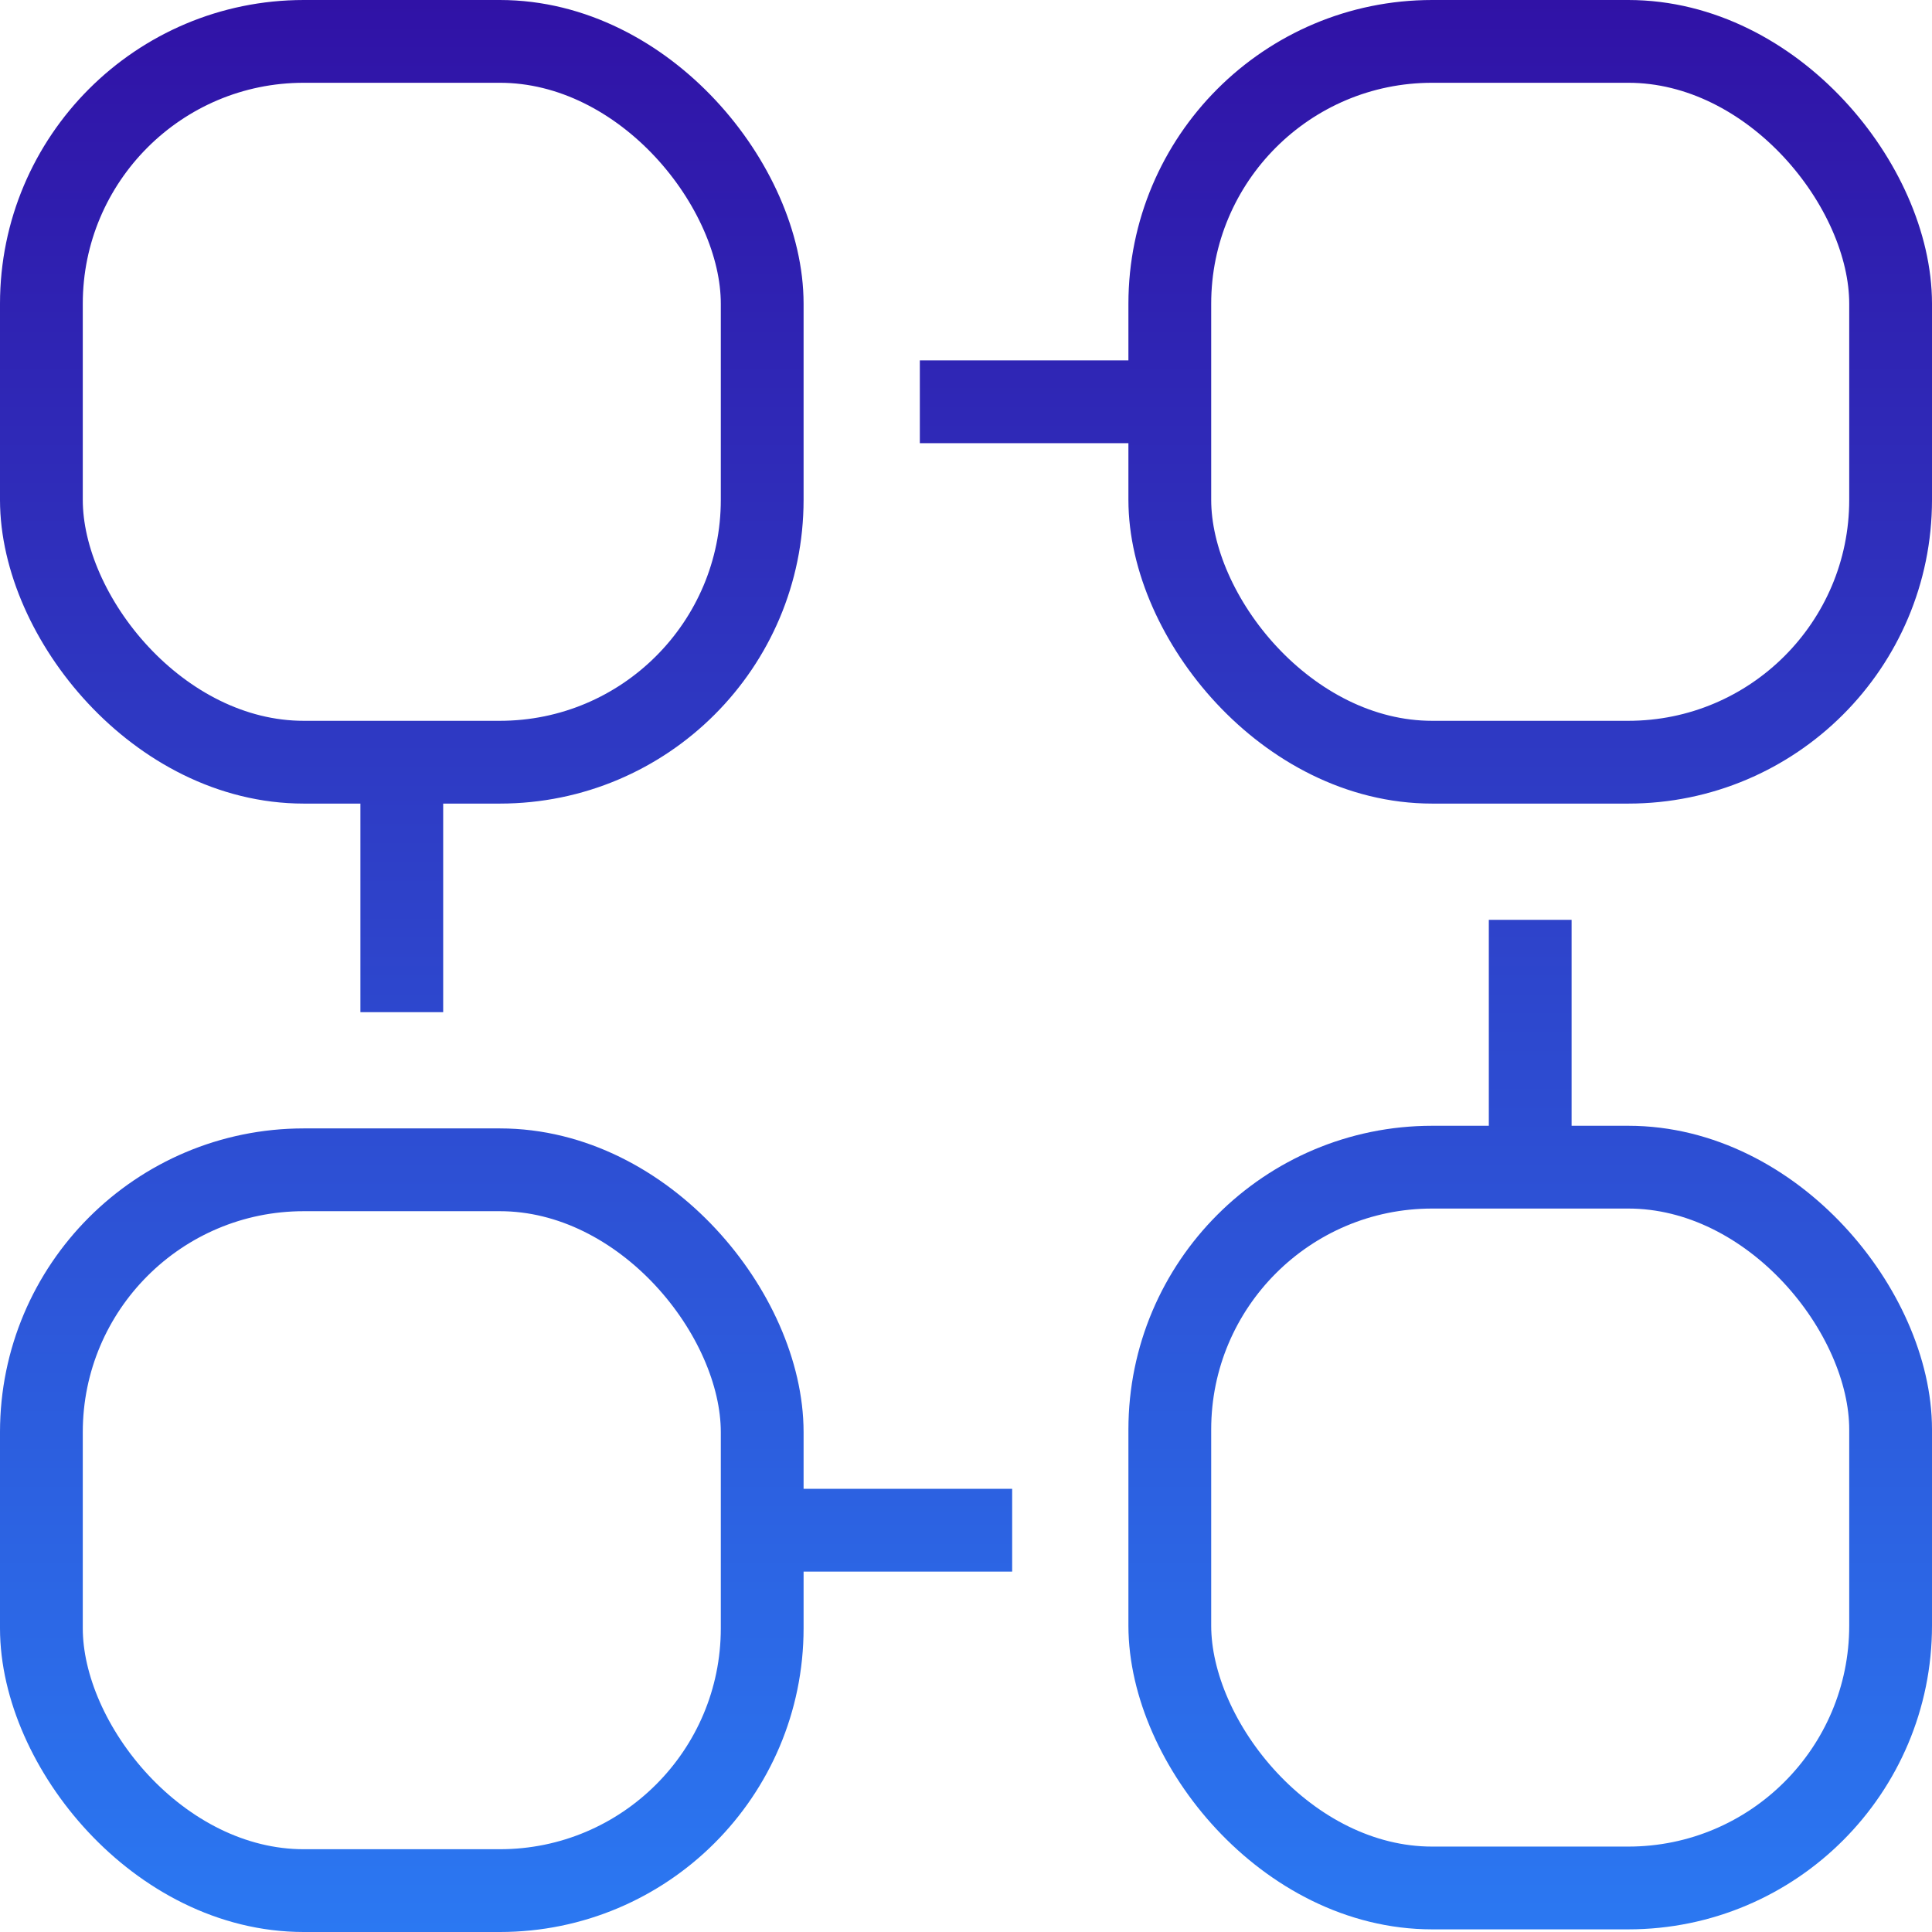
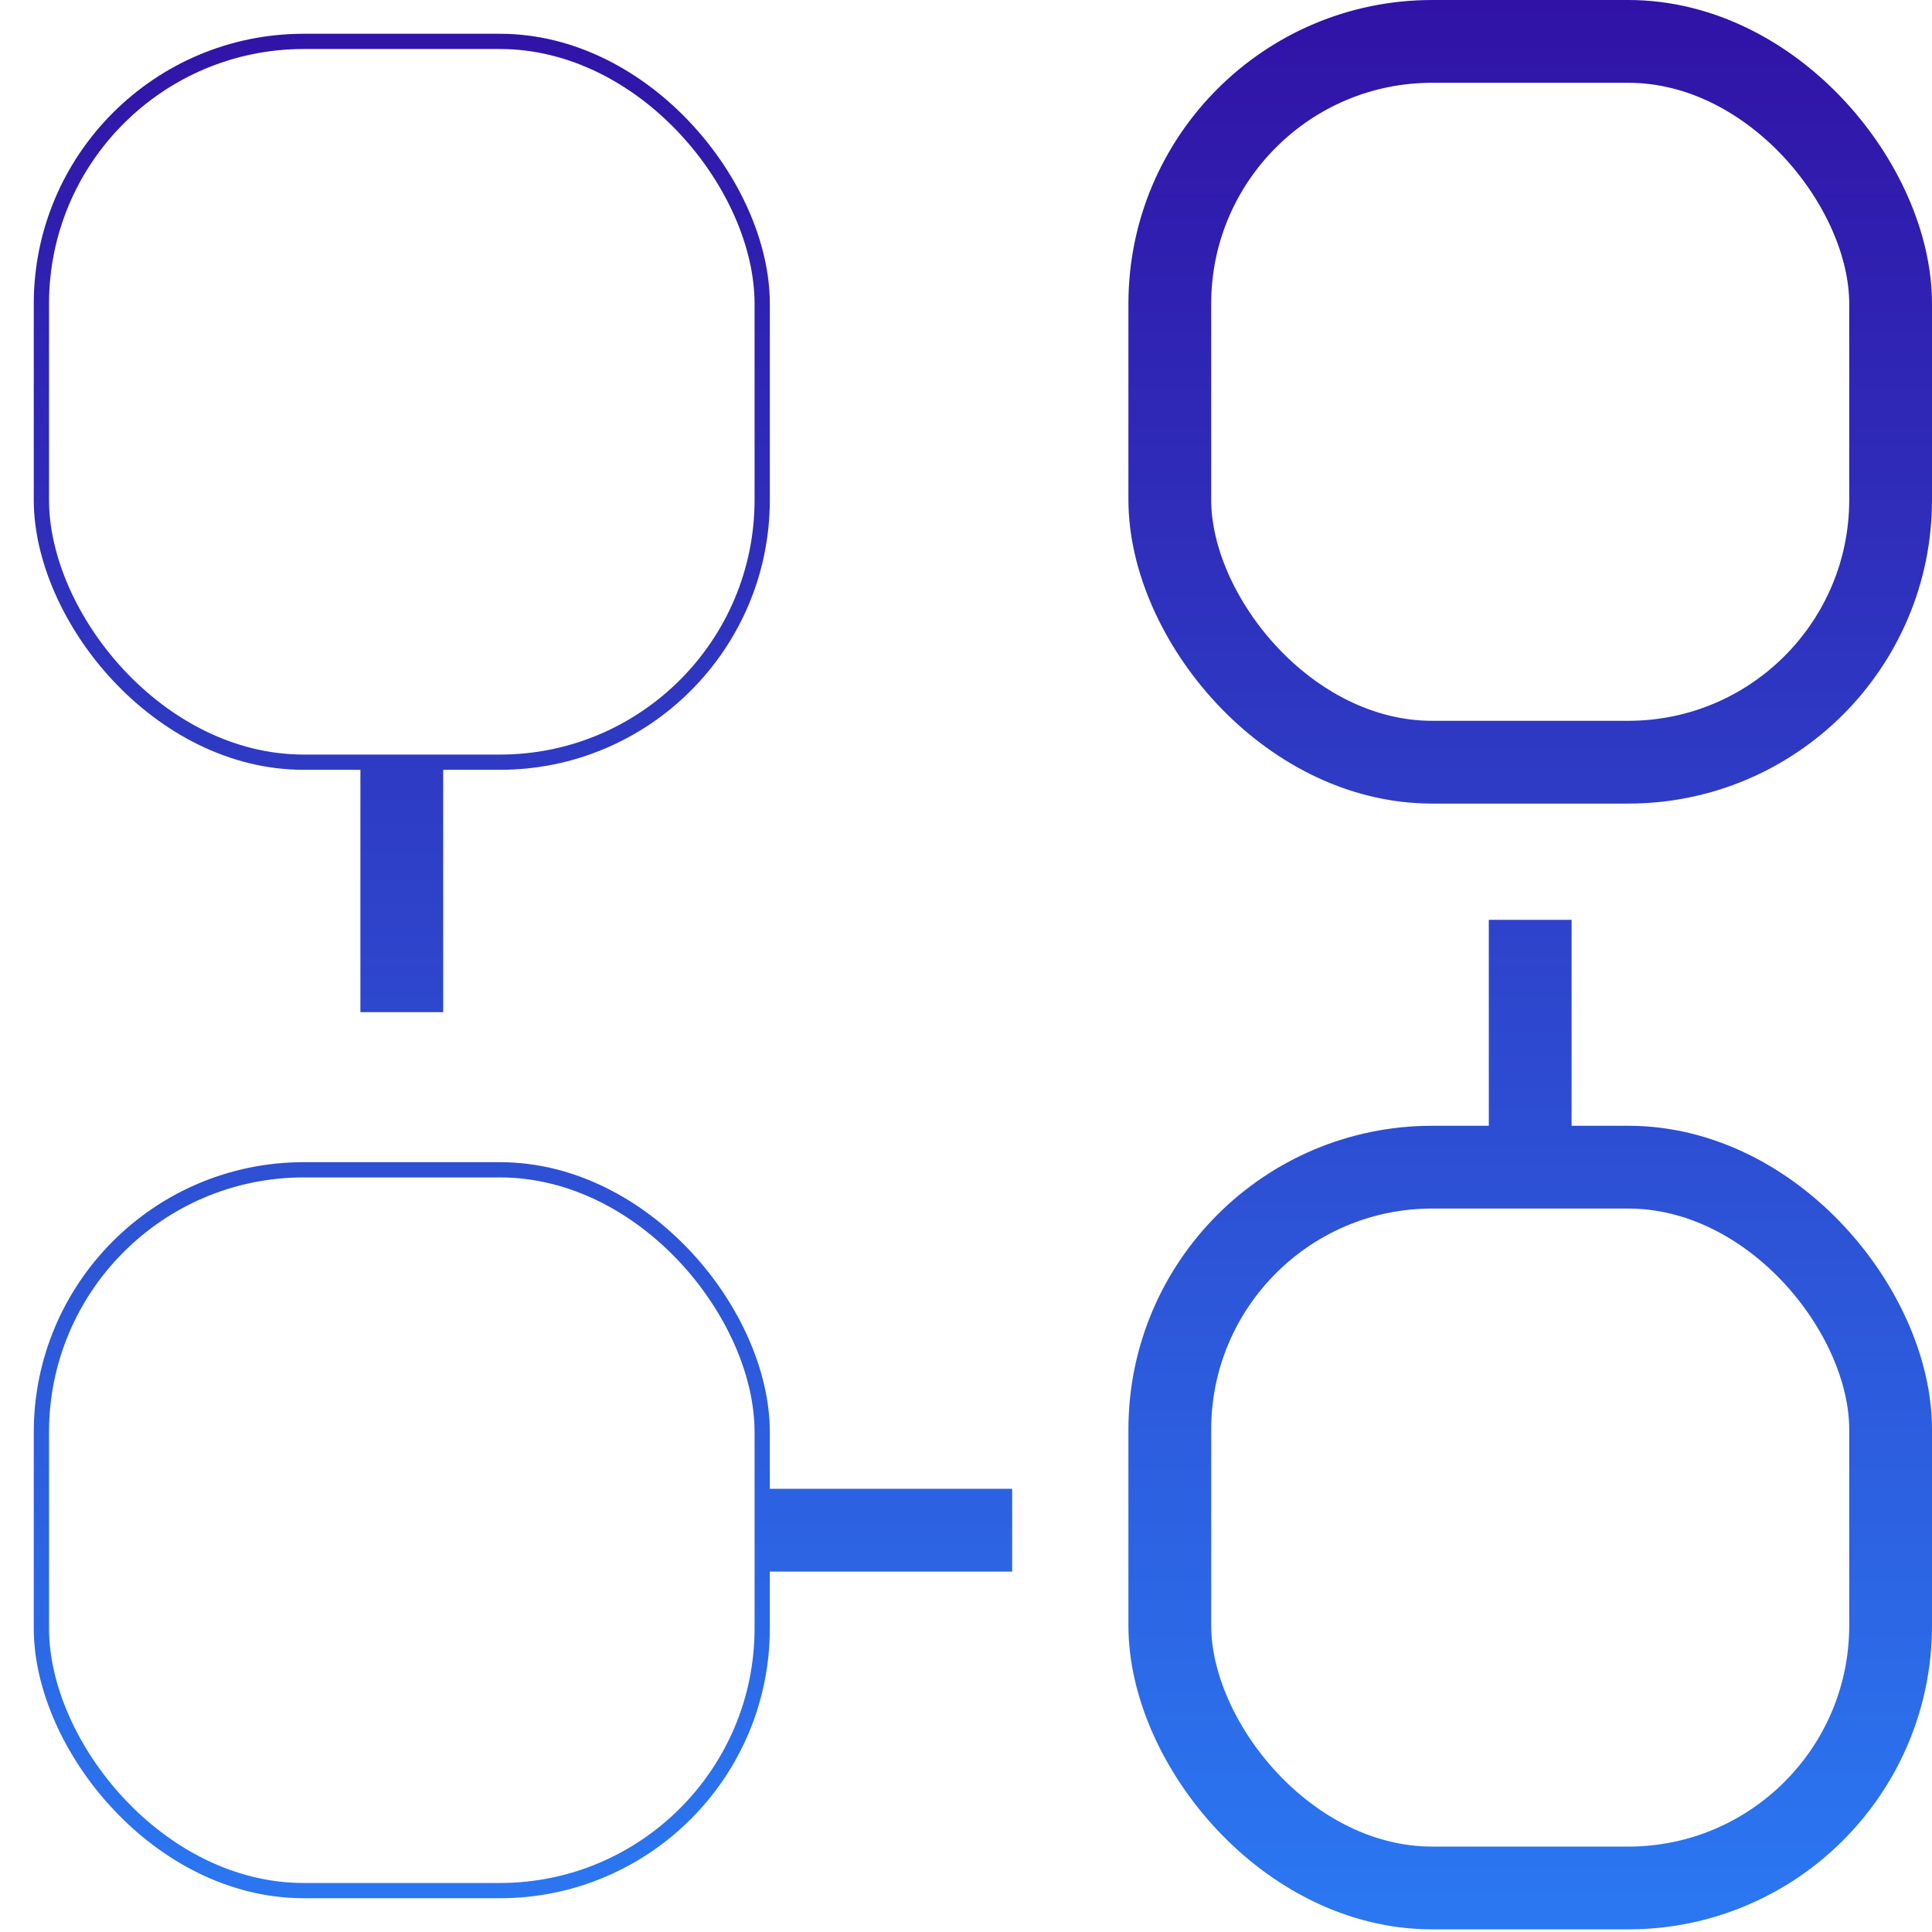
<svg xmlns="http://www.w3.org/2000/svg" viewBox="0 0 126.688 126.688">
  <linearGradient id="gradient-y" x1="0%" y1="0%" x2="0%" y2="100%" gradientUnits="userSpaceOnUse">
    <stop offset="0" stop-color="#3012a6" />
    <stop offset="1" stop-color="#2b78f2" />
  </linearGradient>
  <style type="text/css">
    path,
    line,
    rect {
      stroke: url(#gradient-y);
    }
  </style>
  <g>
    <g>
-       <rect x="2.714" y="76.708" width="47.266" height="47.266" rx="17.205" fill="none" stroke="#000" stroke-miterlimit="10" stroke-width="5.428" />
-       <rect x="2.714" y="2.714" width="47.266" height="47.266" rx="17.205" fill="none" stroke="#000" stroke-miterlimit="10" stroke-width="5.428" />
      <rect x="76.708" y="2.714" width="47.266" height="47.266" rx="17.205" fill="none" stroke="#000" stroke-miterlimit="10" stroke-width="5.428" />
      <rect x="76.708" y="76.535" width="47.266" height="47.266" rx="17.205" fill="none" stroke="#000" stroke-miterlimit="10" stroke-width="5.428" />
      <line x1="26.347" y1="49.98" x2="26.347" y2="66.371" fill="none" stroke="#000" stroke-miterlimit="10" stroke-width="5.428" />
      <line x1="49.98" y1="100.341" x2="66.371" y2="100.341" fill="none" stroke="#000" stroke-miterlimit="10" stroke-width="5.428" />
      <line x1="100.341" y1="60.317" x2="100.341" y2="76.708" fill="none" stroke="#000" stroke-miterlimit="10" stroke-width="5.428" />
-       <line x1="60.317" y1="26.347" x2="76.708" y2="26.347" fill="none" stroke="#000" stroke-miterlimit="10" stroke-width="5.428" />
    </g>
    <g>
      <rect x="2.714" y="76.708" width="47.266" height="47.266" rx="17.205" fill="#fff" fill-opacity="0" />
      <rect x="2.714" y="2.714" width="47.266" height="47.266" rx="17.205" fill="#fff" fill-opacity="0" />
-       <rect x="76.708" y="2.714" width="47.266" height="47.266" rx="17.205" fill="#fff" fill-opacity="0" />
-       <rect x="76.708" y="76.535" width="47.266" height="47.266" rx="17.205" fill="#fff" fill-opacity="0" />
    </g>
  </g>
</svg>